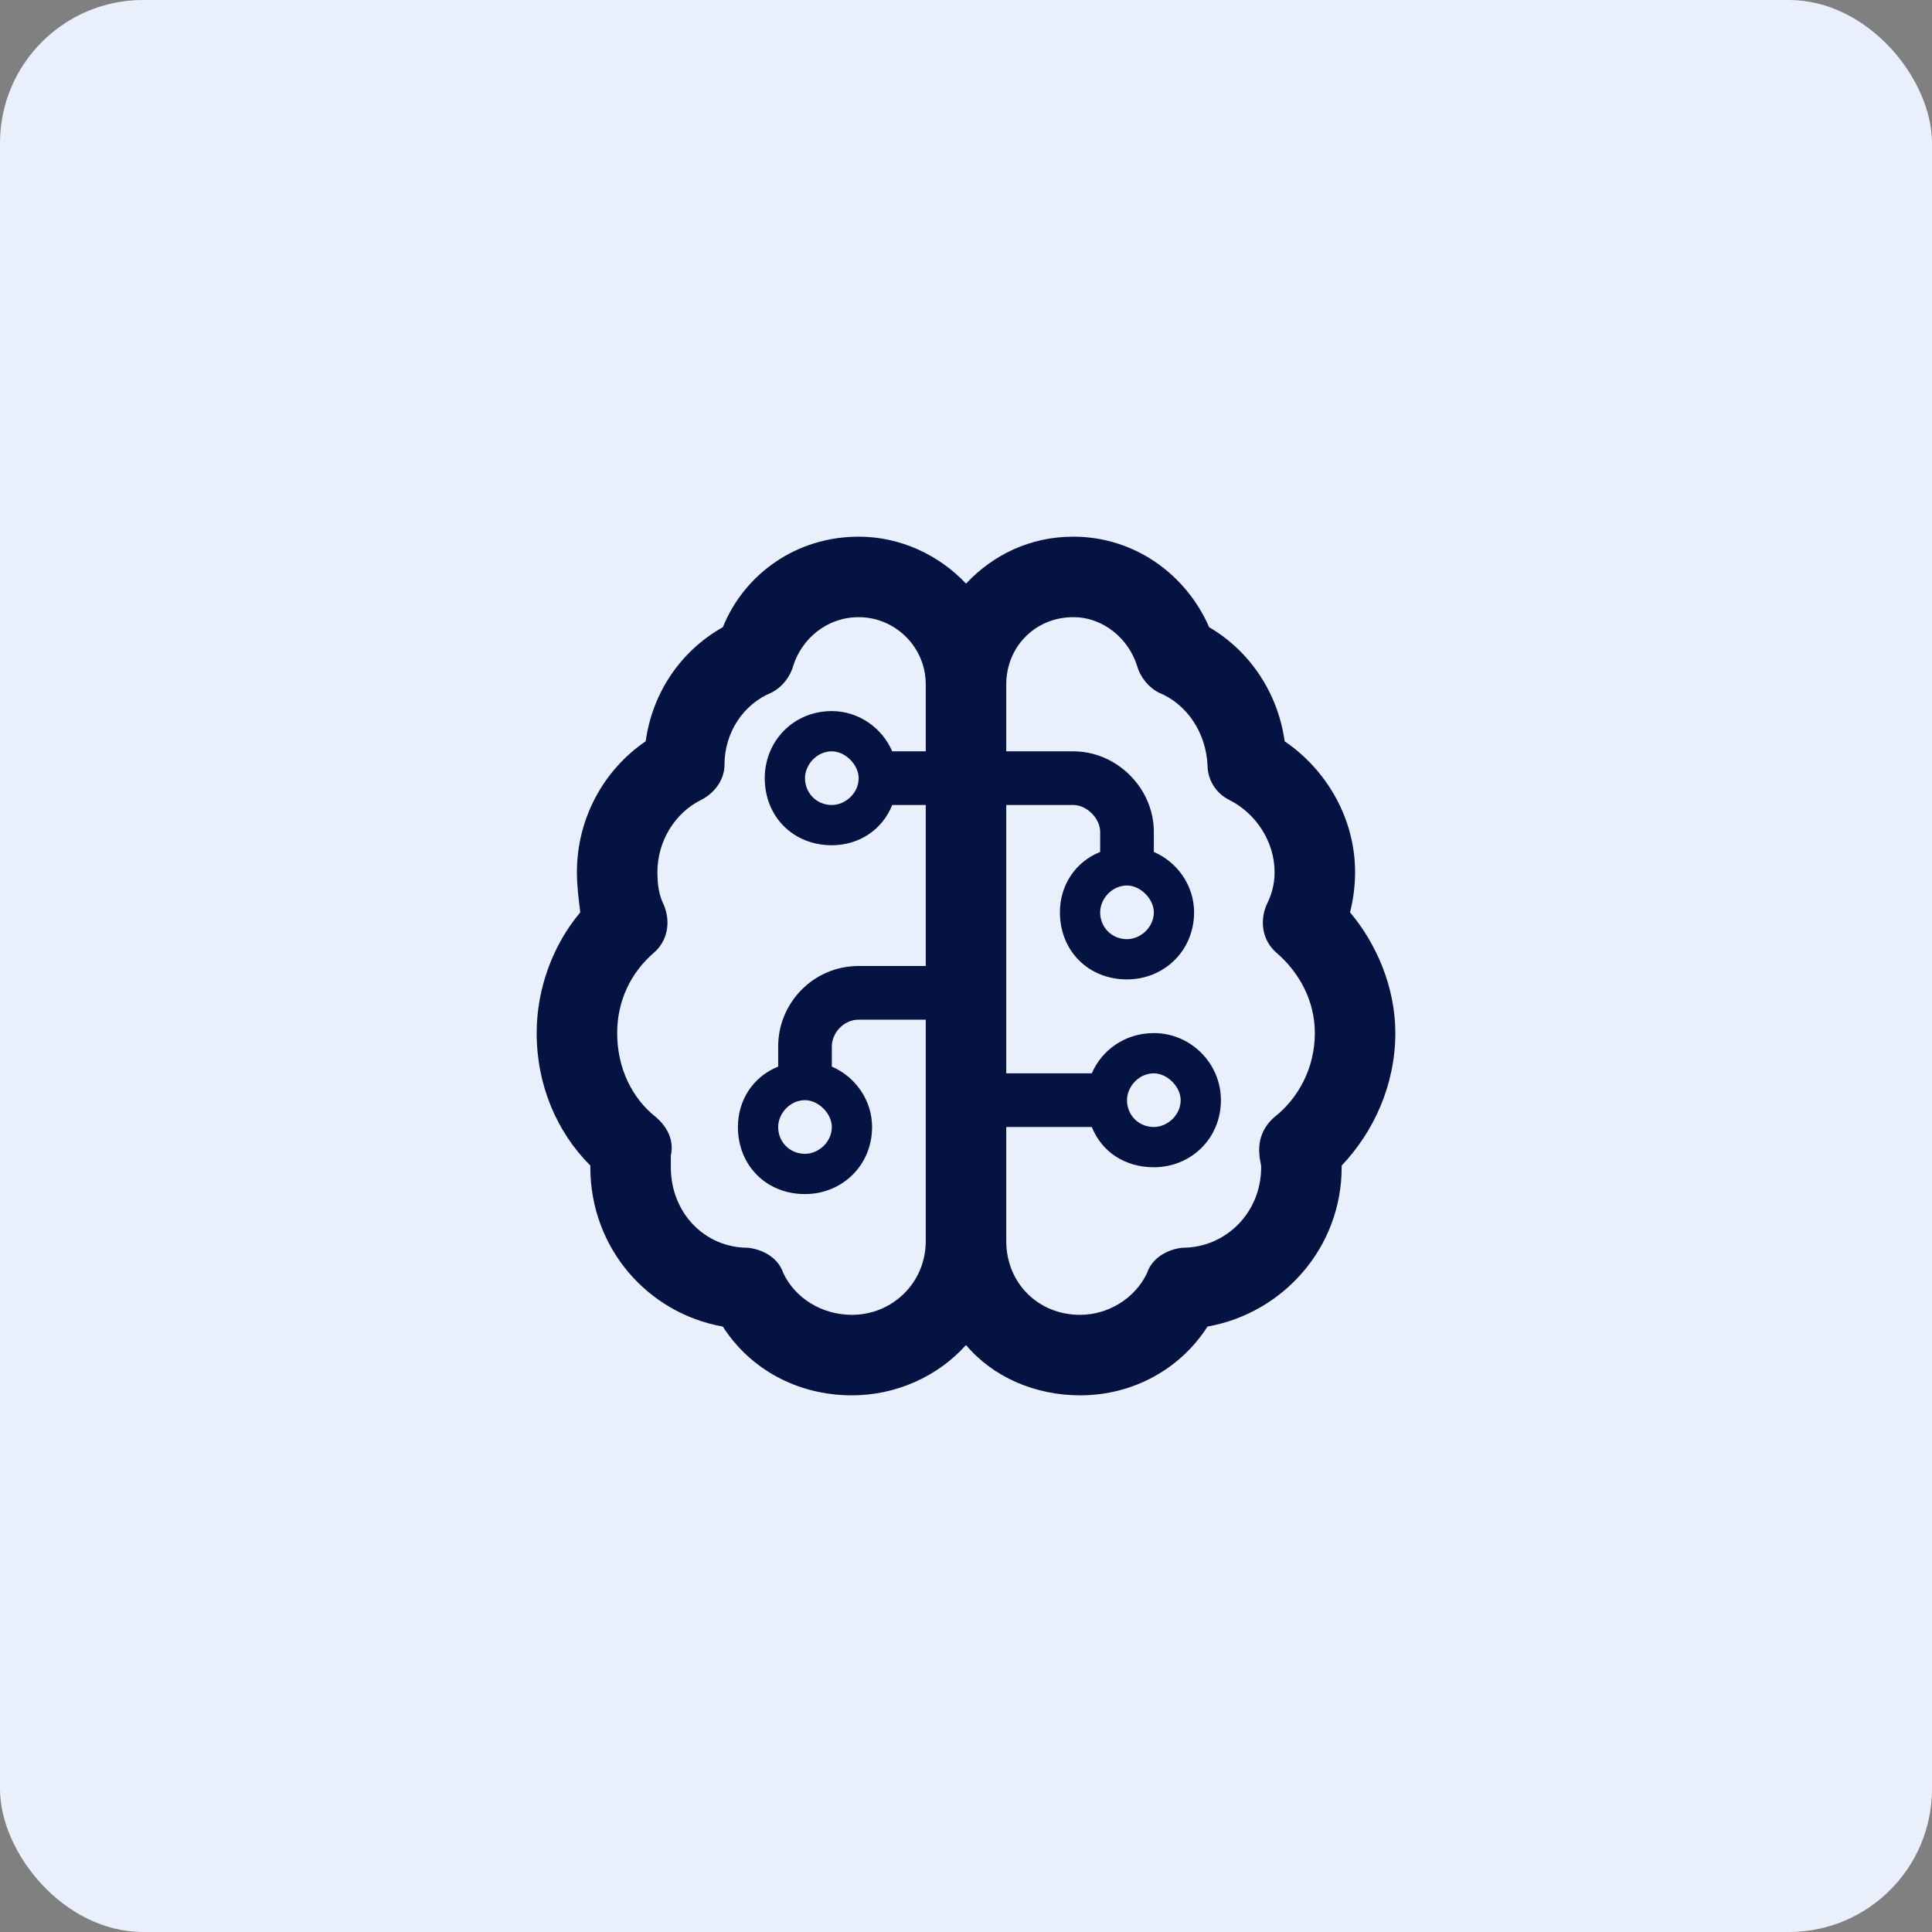
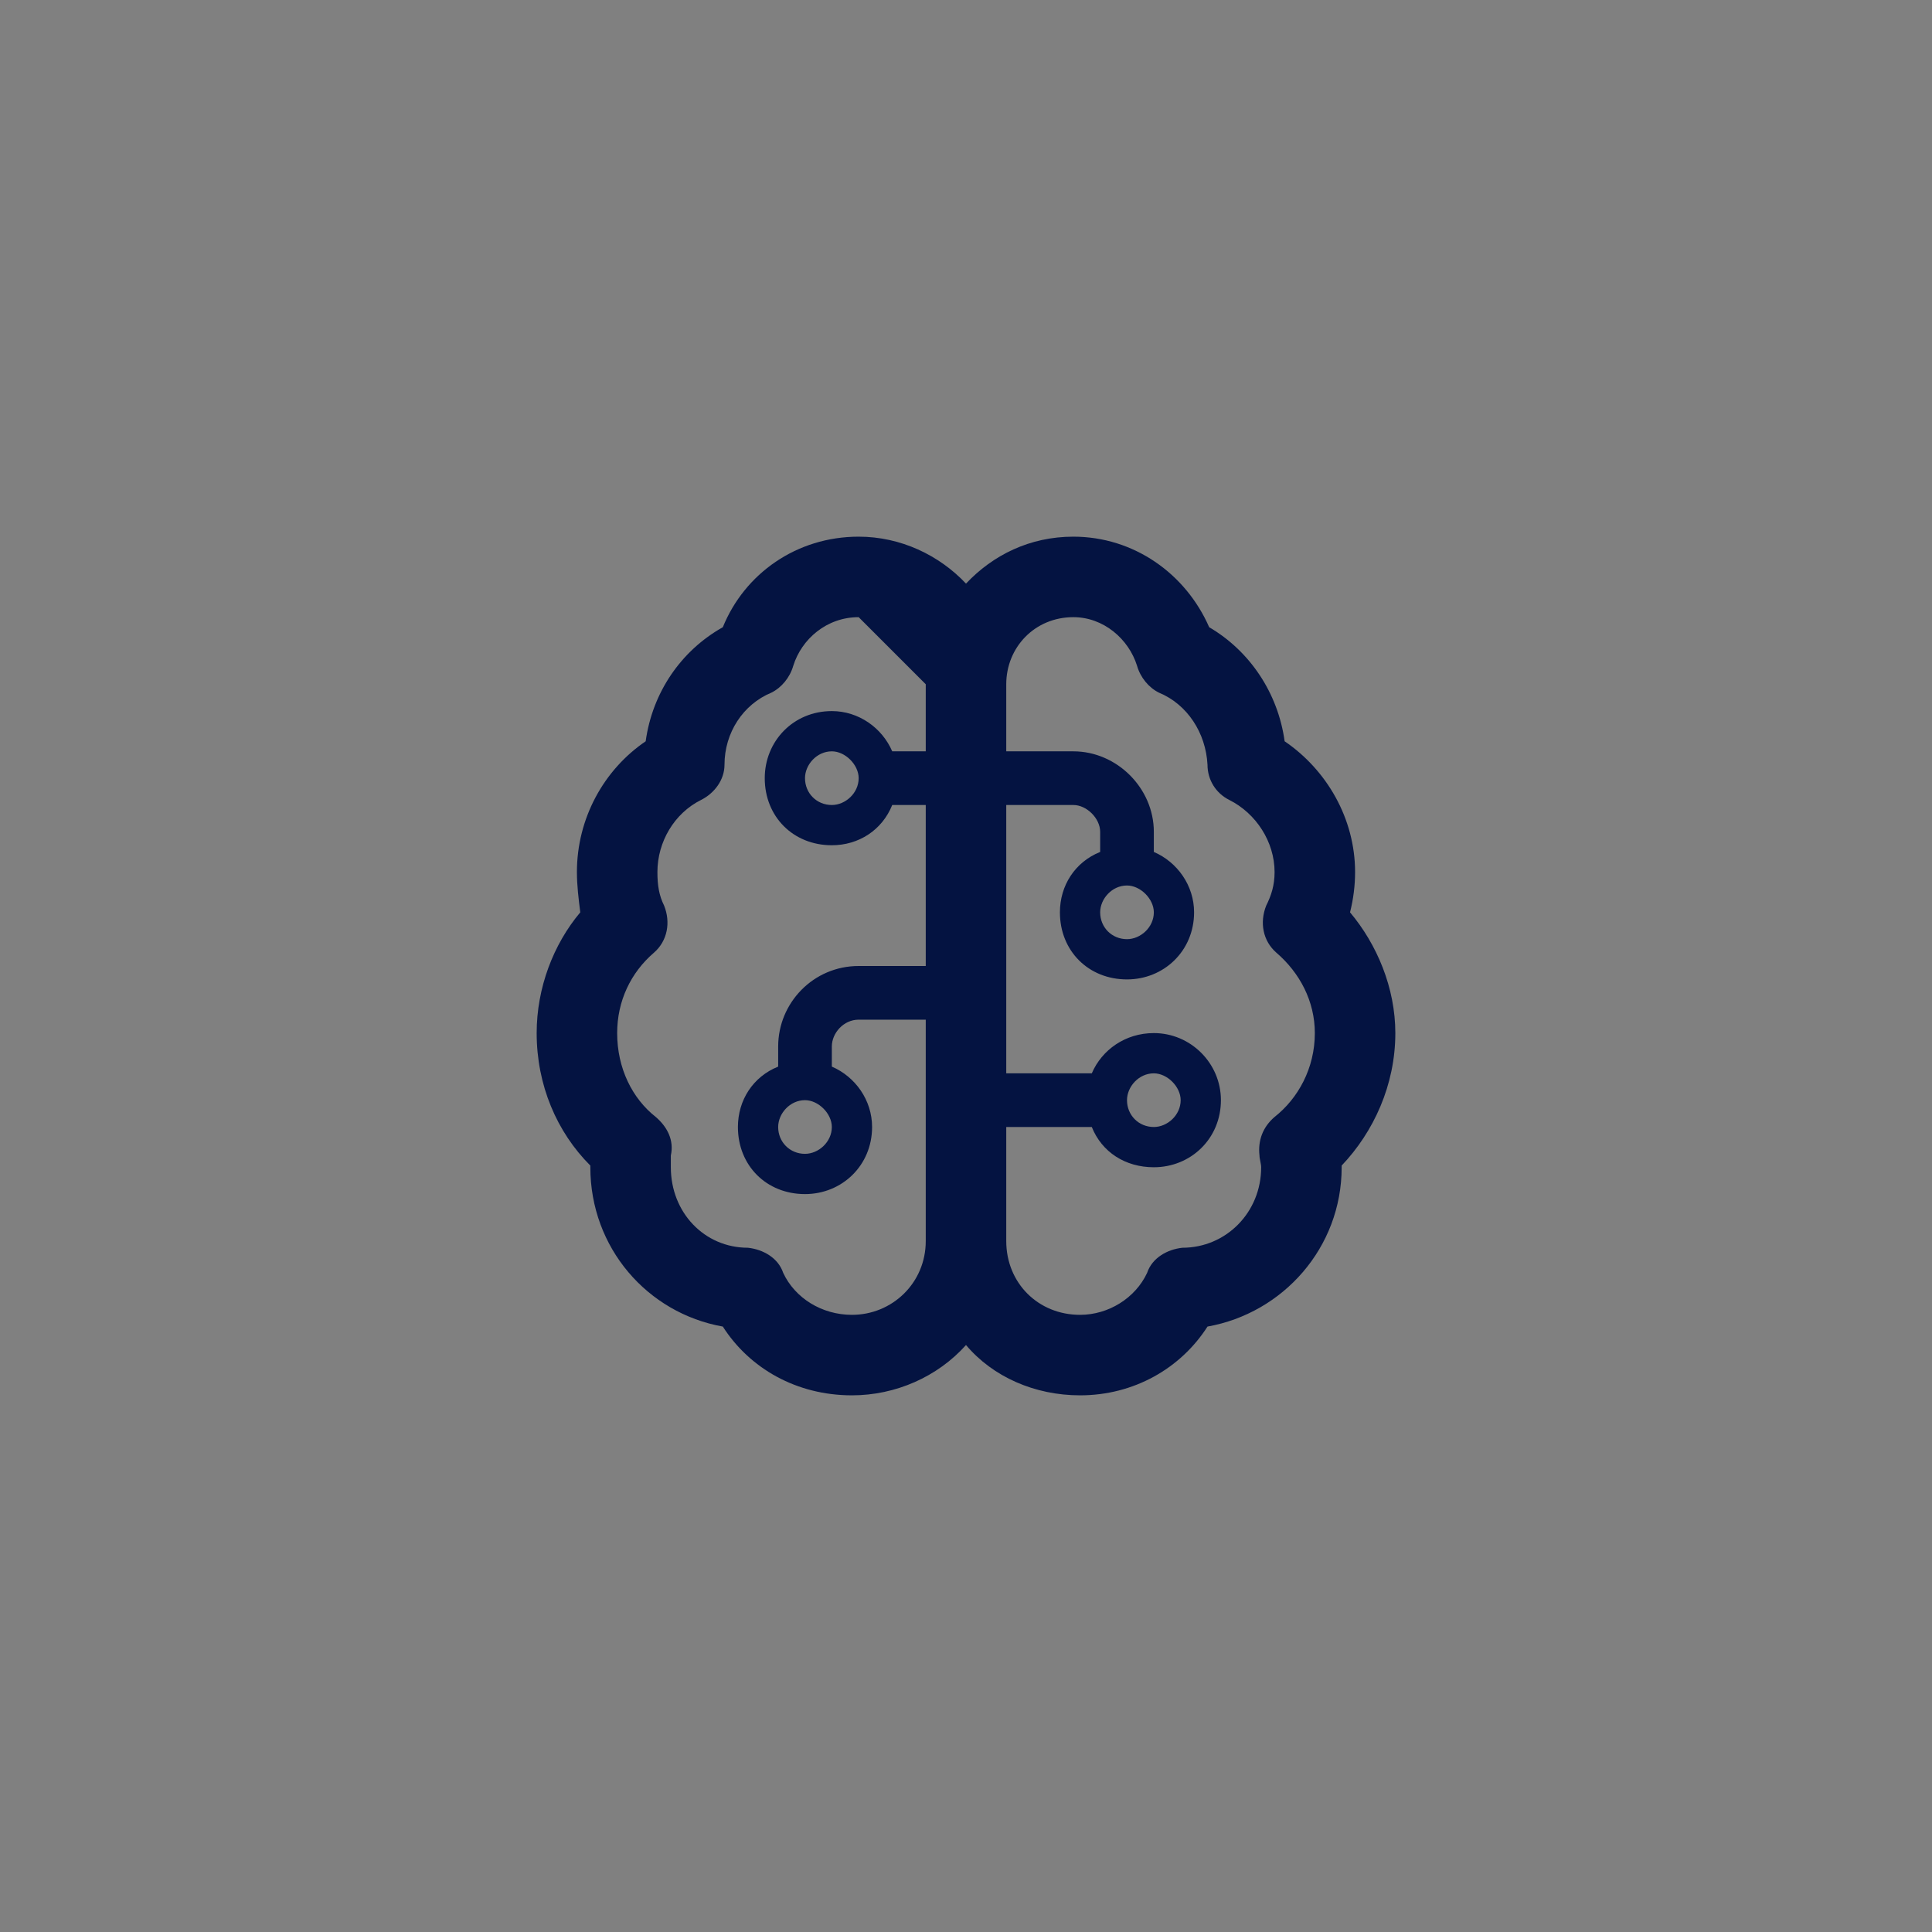
<svg xmlns="http://www.w3.org/2000/svg" width="54" height="54" viewBox="0 0 54 54" fill="none">
  <rect x="0" y="0" width="54" height="54" fill="#808080" stroke="none" />
-   <rect width="54" height="54" rx="4" fill="#EAF0FB" />
-   <path d="M24 17.25C23.109 17.25 22.406 17.859 22.172 18.609C22.078 18.938 21.844 19.219 21.562 19.359C20.766 19.688 20.25 20.484 20.25 21.375C20.25 21.797 19.969 22.172 19.594 22.359C18.844 22.734 18.375 23.531 18.375 24.375C18.375 24.75 18.422 25.031 18.562 25.312C18.75 25.781 18.656 26.297 18.281 26.625C17.625 27.188 17.25 27.984 17.25 28.875C17.25 29.859 17.672 30.703 18.328 31.219C18.656 31.5 18.844 31.875 18.75 32.297C18.75 32.391 18.75 32.531 18.75 32.625C18.75 33.891 19.688 34.875 20.906 34.875C21.328 34.922 21.75 35.156 21.891 35.578C22.219 36.281 22.969 36.75 23.812 36.75C24.938 36.75 25.875 35.859 25.875 34.688V28.5H24C23.578 28.5 23.25 28.875 23.25 29.25V29.812C23.906 30.094 24.375 30.75 24.375 31.5C24.375 32.578 23.531 33.375 22.5 33.375C21.422 33.375 20.625 32.578 20.625 31.5C20.625 30.75 21.047 30.094 21.75 29.812V29.25C21.75 28.031 22.734 27 24 27H25.875V22.5H24.938C24.656 23.203 24 23.625 23.25 23.625C22.172 23.625 21.375 22.828 21.375 21.75C21.375 20.719 22.172 19.875 23.25 19.875C24 19.875 24.656 20.344 24.938 21H25.875V19.125C25.875 18.094 25.031 17.25 24 17.25ZM23.812 39C22.266 39 20.953 38.25 20.203 37.078C18.094 36.703 16.5 34.875 16.5 32.625V32.578C15.562 31.641 15 30.328 15 28.875C15 27.609 15.469 26.391 16.219 25.5C16.172 25.125 16.125 24.75 16.125 24.375C16.125 22.875 16.875 21.516 18.047 20.719C18.234 19.359 19.031 18.188 20.203 17.531C20.812 16.031 22.266 15 24 15C25.172 15 26.25 15.516 27 16.312C27.75 15.516 28.781 15 30 15C31.688 15 33.141 16.031 33.797 17.531C34.922 18.188 35.719 19.359 35.906 20.719C37.078 21.516 37.875 22.875 37.875 24.375C37.875 24.75 37.828 25.125 37.734 25.5C38.484 26.391 39 27.609 39 28.875C39 30.328 38.391 31.641 37.5 32.578V32.625C37.5 34.875 35.859 36.703 33.75 37.078C33 38.25 31.688 39 30.188 39C28.922 39 27.75 38.484 27 37.594C26.203 38.484 25.031 39 23.812 39ZM30.188 36.75C30.984 36.75 31.734 36.281 32.062 35.578C32.203 35.156 32.625 34.922 33.047 34.875C34.266 34.875 35.25 33.891 35.25 32.625C35.25 32.531 35.203 32.391 35.203 32.297C35.156 31.875 35.297 31.5 35.625 31.219C36.281 30.703 36.75 29.859 36.75 28.875C36.75 27.984 36.328 27.188 35.672 26.625C35.297 26.297 35.203 25.781 35.391 25.312C35.531 25.031 35.625 24.75 35.625 24.375C35.625 23.531 35.109 22.734 34.359 22.359C33.984 22.172 33.75 21.797 33.75 21.375C33.703 20.484 33.188 19.688 32.391 19.359C32.109 19.219 31.875 18.938 31.781 18.609C31.547 17.859 30.844 17.25 30 17.25C28.922 17.25 28.125 18.094 28.125 19.125V21H30C31.219 21 32.25 22.031 32.25 23.25V23.812C32.906 24.094 33.375 24.75 33.375 25.5C33.375 26.578 32.531 27.375 31.5 27.375C30.422 27.375 29.625 26.578 29.625 25.5C29.625 24.75 30.047 24.094 30.75 23.812V23.25C30.75 22.875 30.375 22.5 30 22.5H28.125V30H30.516C30.797 29.344 31.453 28.875 32.25 28.875C33.281 28.875 34.125 29.719 34.125 30.75C34.125 31.828 33.281 32.625 32.25 32.625C31.453 32.625 30.797 32.203 30.516 31.5H28.125V34.688C28.125 35.859 29.016 36.75 30.188 36.75ZM23.25 21C22.828 21 22.5 21.375 22.5 21.75C22.5 22.172 22.828 22.5 23.25 22.5C23.625 22.5 24 22.172 24 21.75C24 21.375 23.625 21 23.25 21ZM22.5 30.75C22.078 30.75 21.75 31.125 21.75 31.5C21.75 31.922 22.078 32.25 22.5 32.25C22.875 32.25 23.25 31.922 23.25 31.5C23.25 31.125 22.875 30.75 22.5 30.75ZM30.75 25.5C30.75 25.922 31.078 26.25 31.5 26.25C31.875 26.25 32.25 25.922 32.25 25.5C32.25 25.125 31.875 24.75 31.5 24.75C31.078 24.75 30.75 25.125 30.75 25.5ZM32.25 30C31.828 30 31.5 30.375 31.5 30.75C31.5 31.172 31.828 31.5 32.25 31.5C32.625 31.5 33 31.172 33 30.75C33 30.375 32.625 30 32.25 30Z" fill="#041341" />
+   <path d="M24 17.25C23.109 17.25 22.406 17.859 22.172 18.609C22.078 18.938 21.844 19.219 21.562 19.359C20.766 19.688 20.25 20.484 20.25 21.375C20.25 21.797 19.969 22.172 19.594 22.359C18.844 22.734 18.375 23.531 18.375 24.375C18.375 24.75 18.422 25.031 18.562 25.312C18.75 25.781 18.656 26.297 18.281 26.625C17.625 27.188 17.25 27.984 17.25 28.875C17.25 29.859 17.672 30.703 18.328 31.219C18.656 31.5 18.844 31.875 18.75 32.297C18.75 32.391 18.75 32.531 18.75 32.625C18.75 33.891 19.688 34.875 20.906 34.875C21.328 34.922 21.75 35.156 21.891 35.578C22.219 36.281 22.969 36.75 23.812 36.75C24.938 36.75 25.875 35.859 25.875 34.688V28.5H24C23.578 28.5 23.25 28.875 23.25 29.25V29.812C23.906 30.094 24.375 30.75 24.375 31.5C24.375 32.578 23.531 33.375 22.5 33.375C21.422 33.375 20.625 32.578 20.625 31.5C20.625 30.75 21.047 30.094 21.75 29.812V29.25C21.75 28.031 22.734 27 24 27H25.875V22.5H24.938C24.656 23.203 24 23.625 23.25 23.625C22.172 23.625 21.375 22.828 21.375 21.75C21.375 20.719 22.172 19.875 23.25 19.875C24 19.875 24.656 20.344 24.938 21H25.875V19.125ZM23.812 39C22.266 39 20.953 38.25 20.203 37.078C18.094 36.703 16.5 34.875 16.5 32.625V32.578C15.562 31.641 15 30.328 15 28.875C15 27.609 15.469 26.391 16.219 25.5C16.172 25.125 16.125 24.75 16.125 24.375C16.125 22.875 16.875 21.516 18.047 20.719C18.234 19.359 19.031 18.188 20.203 17.531C20.812 16.031 22.266 15 24 15C25.172 15 26.25 15.516 27 16.312C27.75 15.516 28.781 15 30 15C31.688 15 33.141 16.031 33.797 17.531C34.922 18.188 35.719 19.359 35.906 20.719C37.078 21.516 37.875 22.875 37.875 24.375C37.875 24.75 37.828 25.125 37.734 25.5C38.484 26.391 39 27.609 39 28.875C39 30.328 38.391 31.641 37.5 32.578V32.625C37.5 34.875 35.859 36.703 33.75 37.078C33 38.25 31.688 39 30.188 39C28.922 39 27.75 38.484 27 37.594C26.203 38.484 25.031 39 23.812 39ZM30.188 36.75C30.984 36.75 31.734 36.281 32.062 35.578C32.203 35.156 32.625 34.922 33.047 34.875C34.266 34.875 35.25 33.891 35.25 32.625C35.25 32.531 35.203 32.391 35.203 32.297C35.156 31.875 35.297 31.5 35.625 31.219C36.281 30.703 36.75 29.859 36.75 28.875C36.75 27.984 36.328 27.188 35.672 26.625C35.297 26.297 35.203 25.781 35.391 25.312C35.531 25.031 35.625 24.75 35.625 24.375C35.625 23.531 35.109 22.734 34.359 22.359C33.984 22.172 33.75 21.797 33.75 21.375C33.703 20.484 33.188 19.688 32.391 19.359C32.109 19.219 31.875 18.938 31.781 18.609C31.547 17.859 30.844 17.25 30 17.25C28.922 17.25 28.125 18.094 28.125 19.125V21H30C31.219 21 32.25 22.031 32.25 23.25V23.812C32.906 24.094 33.375 24.75 33.375 25.5C33.375 26.578 32.531 27.375 31.5 27.375C30.422 27.375 29.625 26.578 29.625 25.5C29.625 24.75 30.047 24.094 30.75 23.812V23.25C30.75 22.875 30.375 22.5 30 22.5H28.125V30H30.516C30.797 29.344 31.453 28.875 32.25 28.875C33.281 28.875 34.125 29.719 34.125 30.75C34.125 31.828 33.281 32.625 32.25 32.625C31.453 32.625 30.797 32.203 30.516 31.5H28.125V34.688C28.125 35.859 29.016 36.75 30.188 36.75ZM23.25 21C22.828 21 22.5 21.375 22.5 21.75C22.5 22.172 22.828 22.5 23.25 22.5C23.625 22.5 24 22.172 24 21.75C24 21.375 23.625 21 23.25 21ZM22.5 30.75C22.078 30.75 21.75 31.125 21.75 31.5C21.75 31.922 22.078 32.25 22.5 32.25C22.875 32.25 23.25 31.922 23.25 31.5C23.25 31.125 22.875 30.75 22.5 30.75ZM30.75 25.5C30.75 25.922 31.078 26.25 31.5 26.25C31.875 26.25 32.25 25.922 32.25 25.5C32.25 25.125 31.875 24.75 31.5 24.75C31.078 24.75 30.75 25.125 30.75 25.5ZM32.25 30C31.828 30 31.5 30.375 31.5 30.75C31.5 31.172 31.828 31.5 32.25 31.5C32.625 31.5 33 31.172 33 30.75C33 30.375 32.625 30 32.25 30Z" fill="#041341" />
</svg>